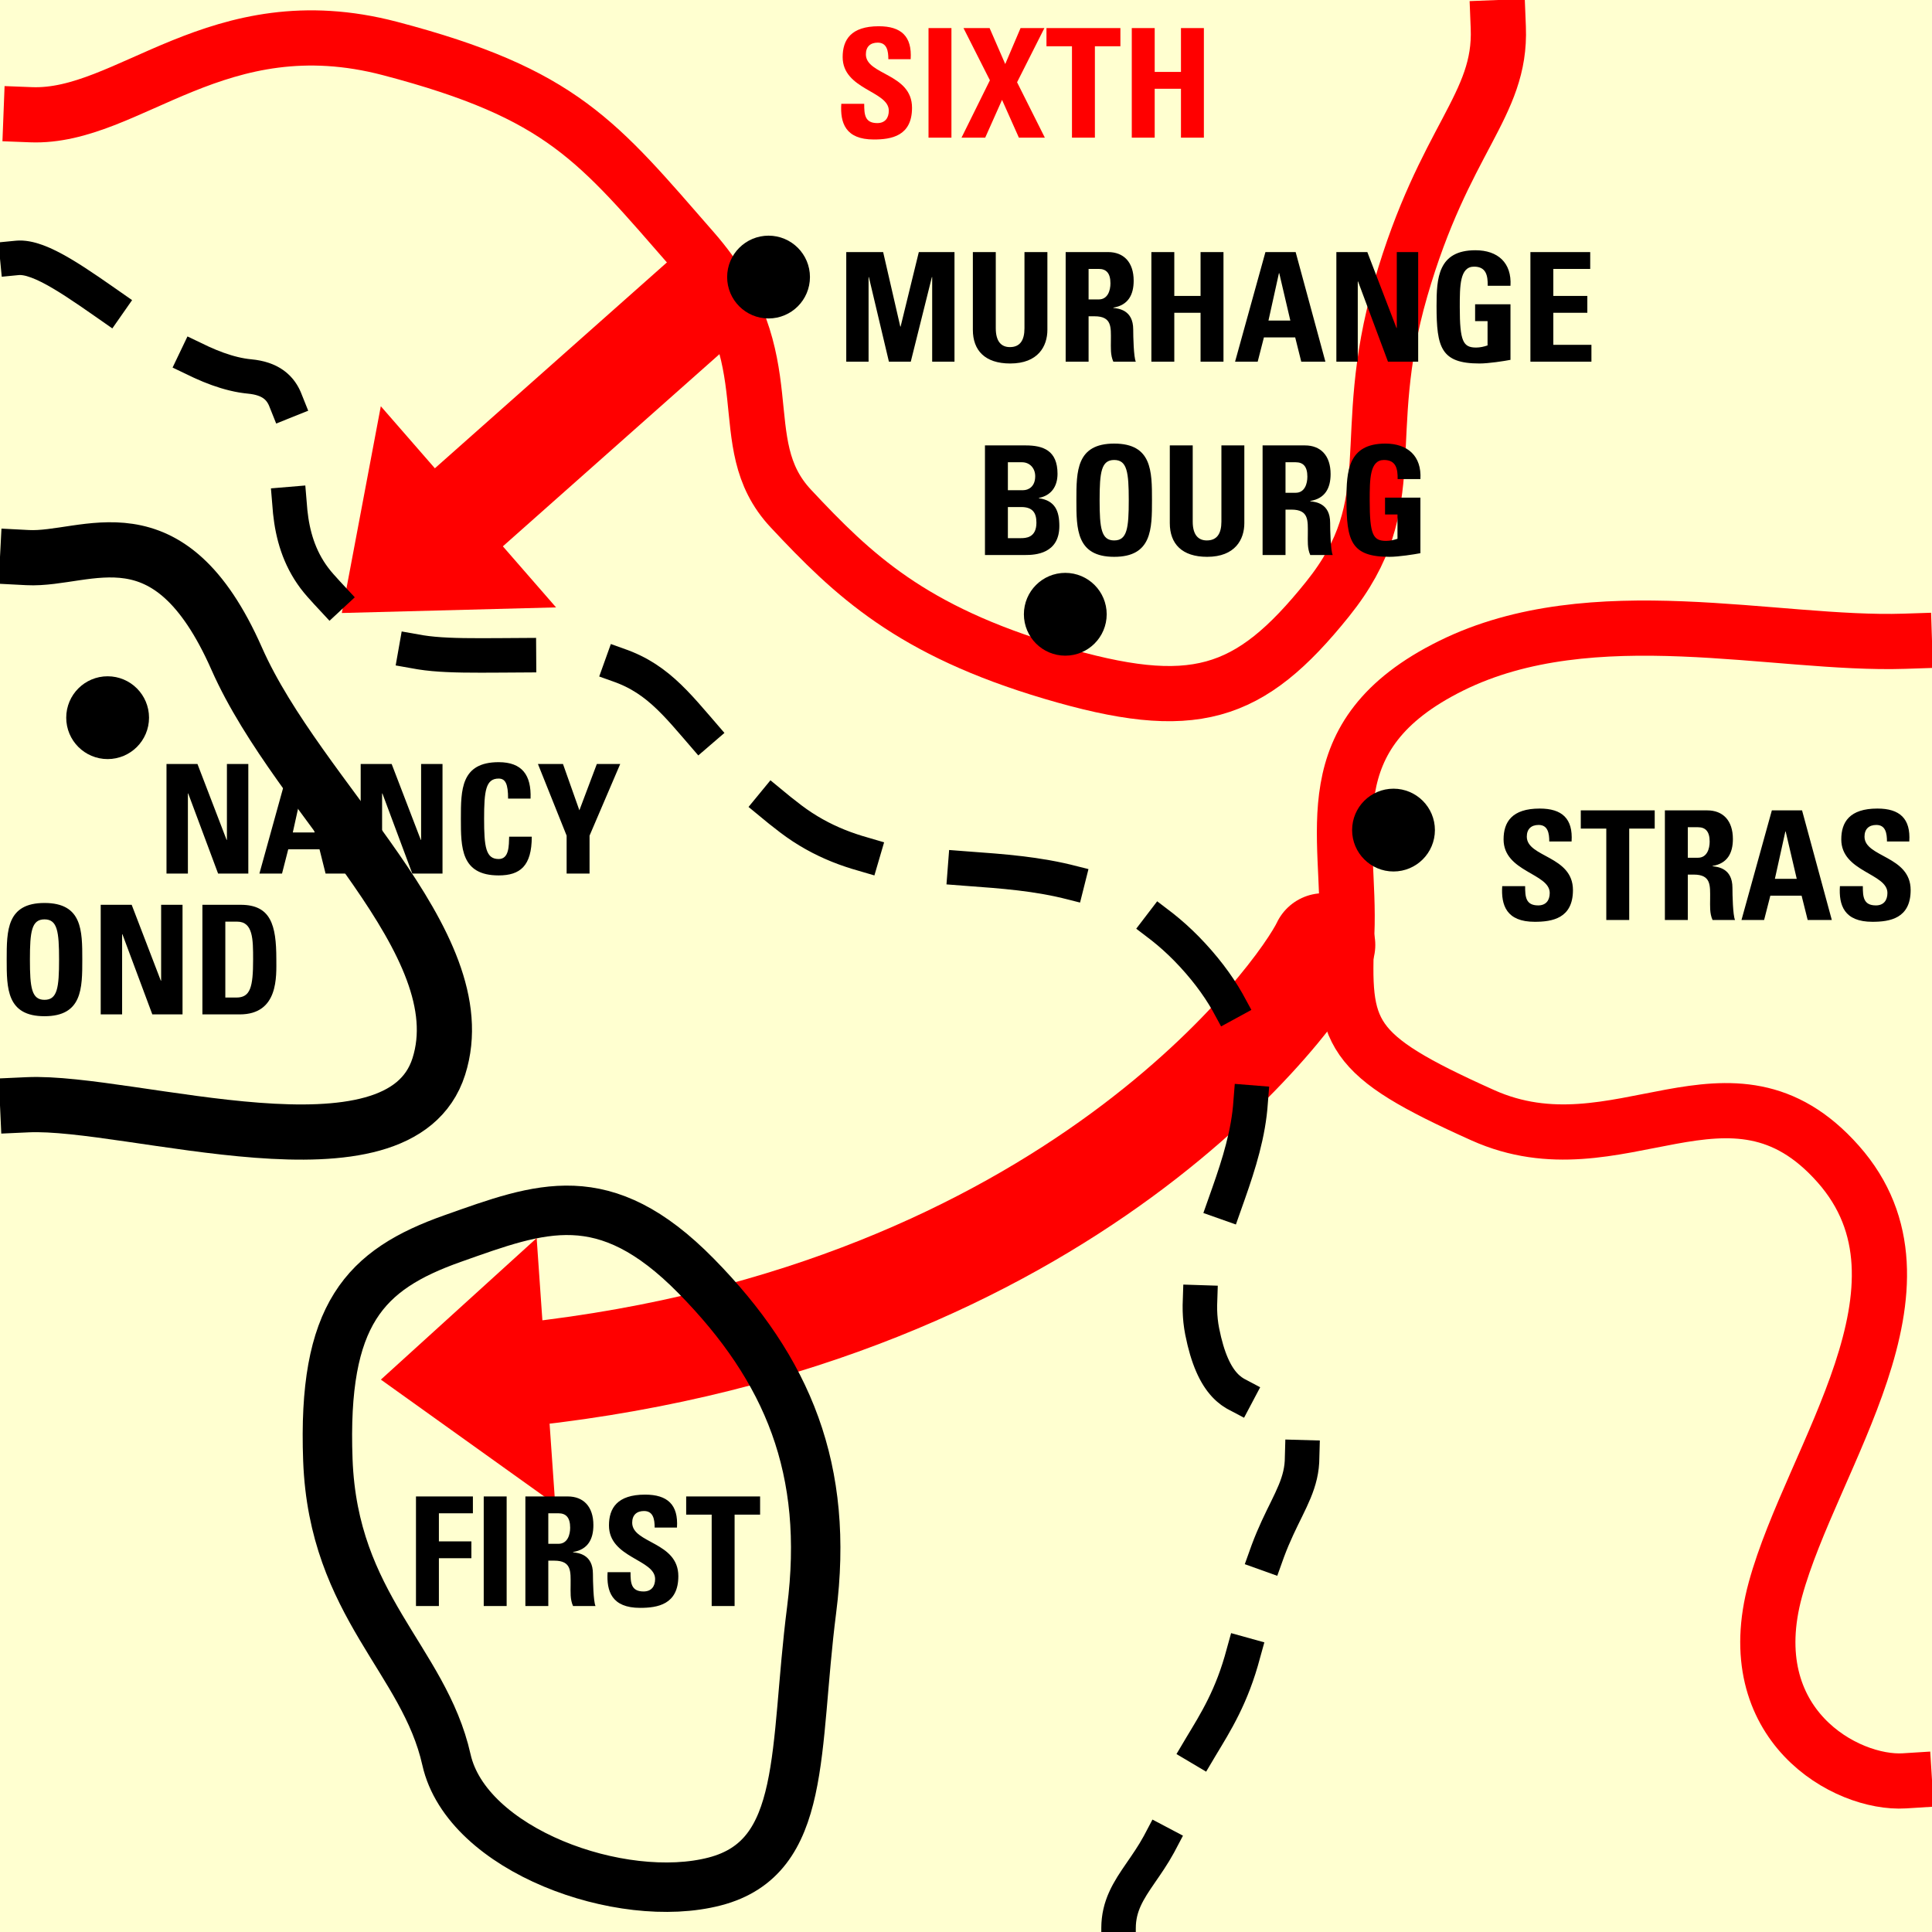
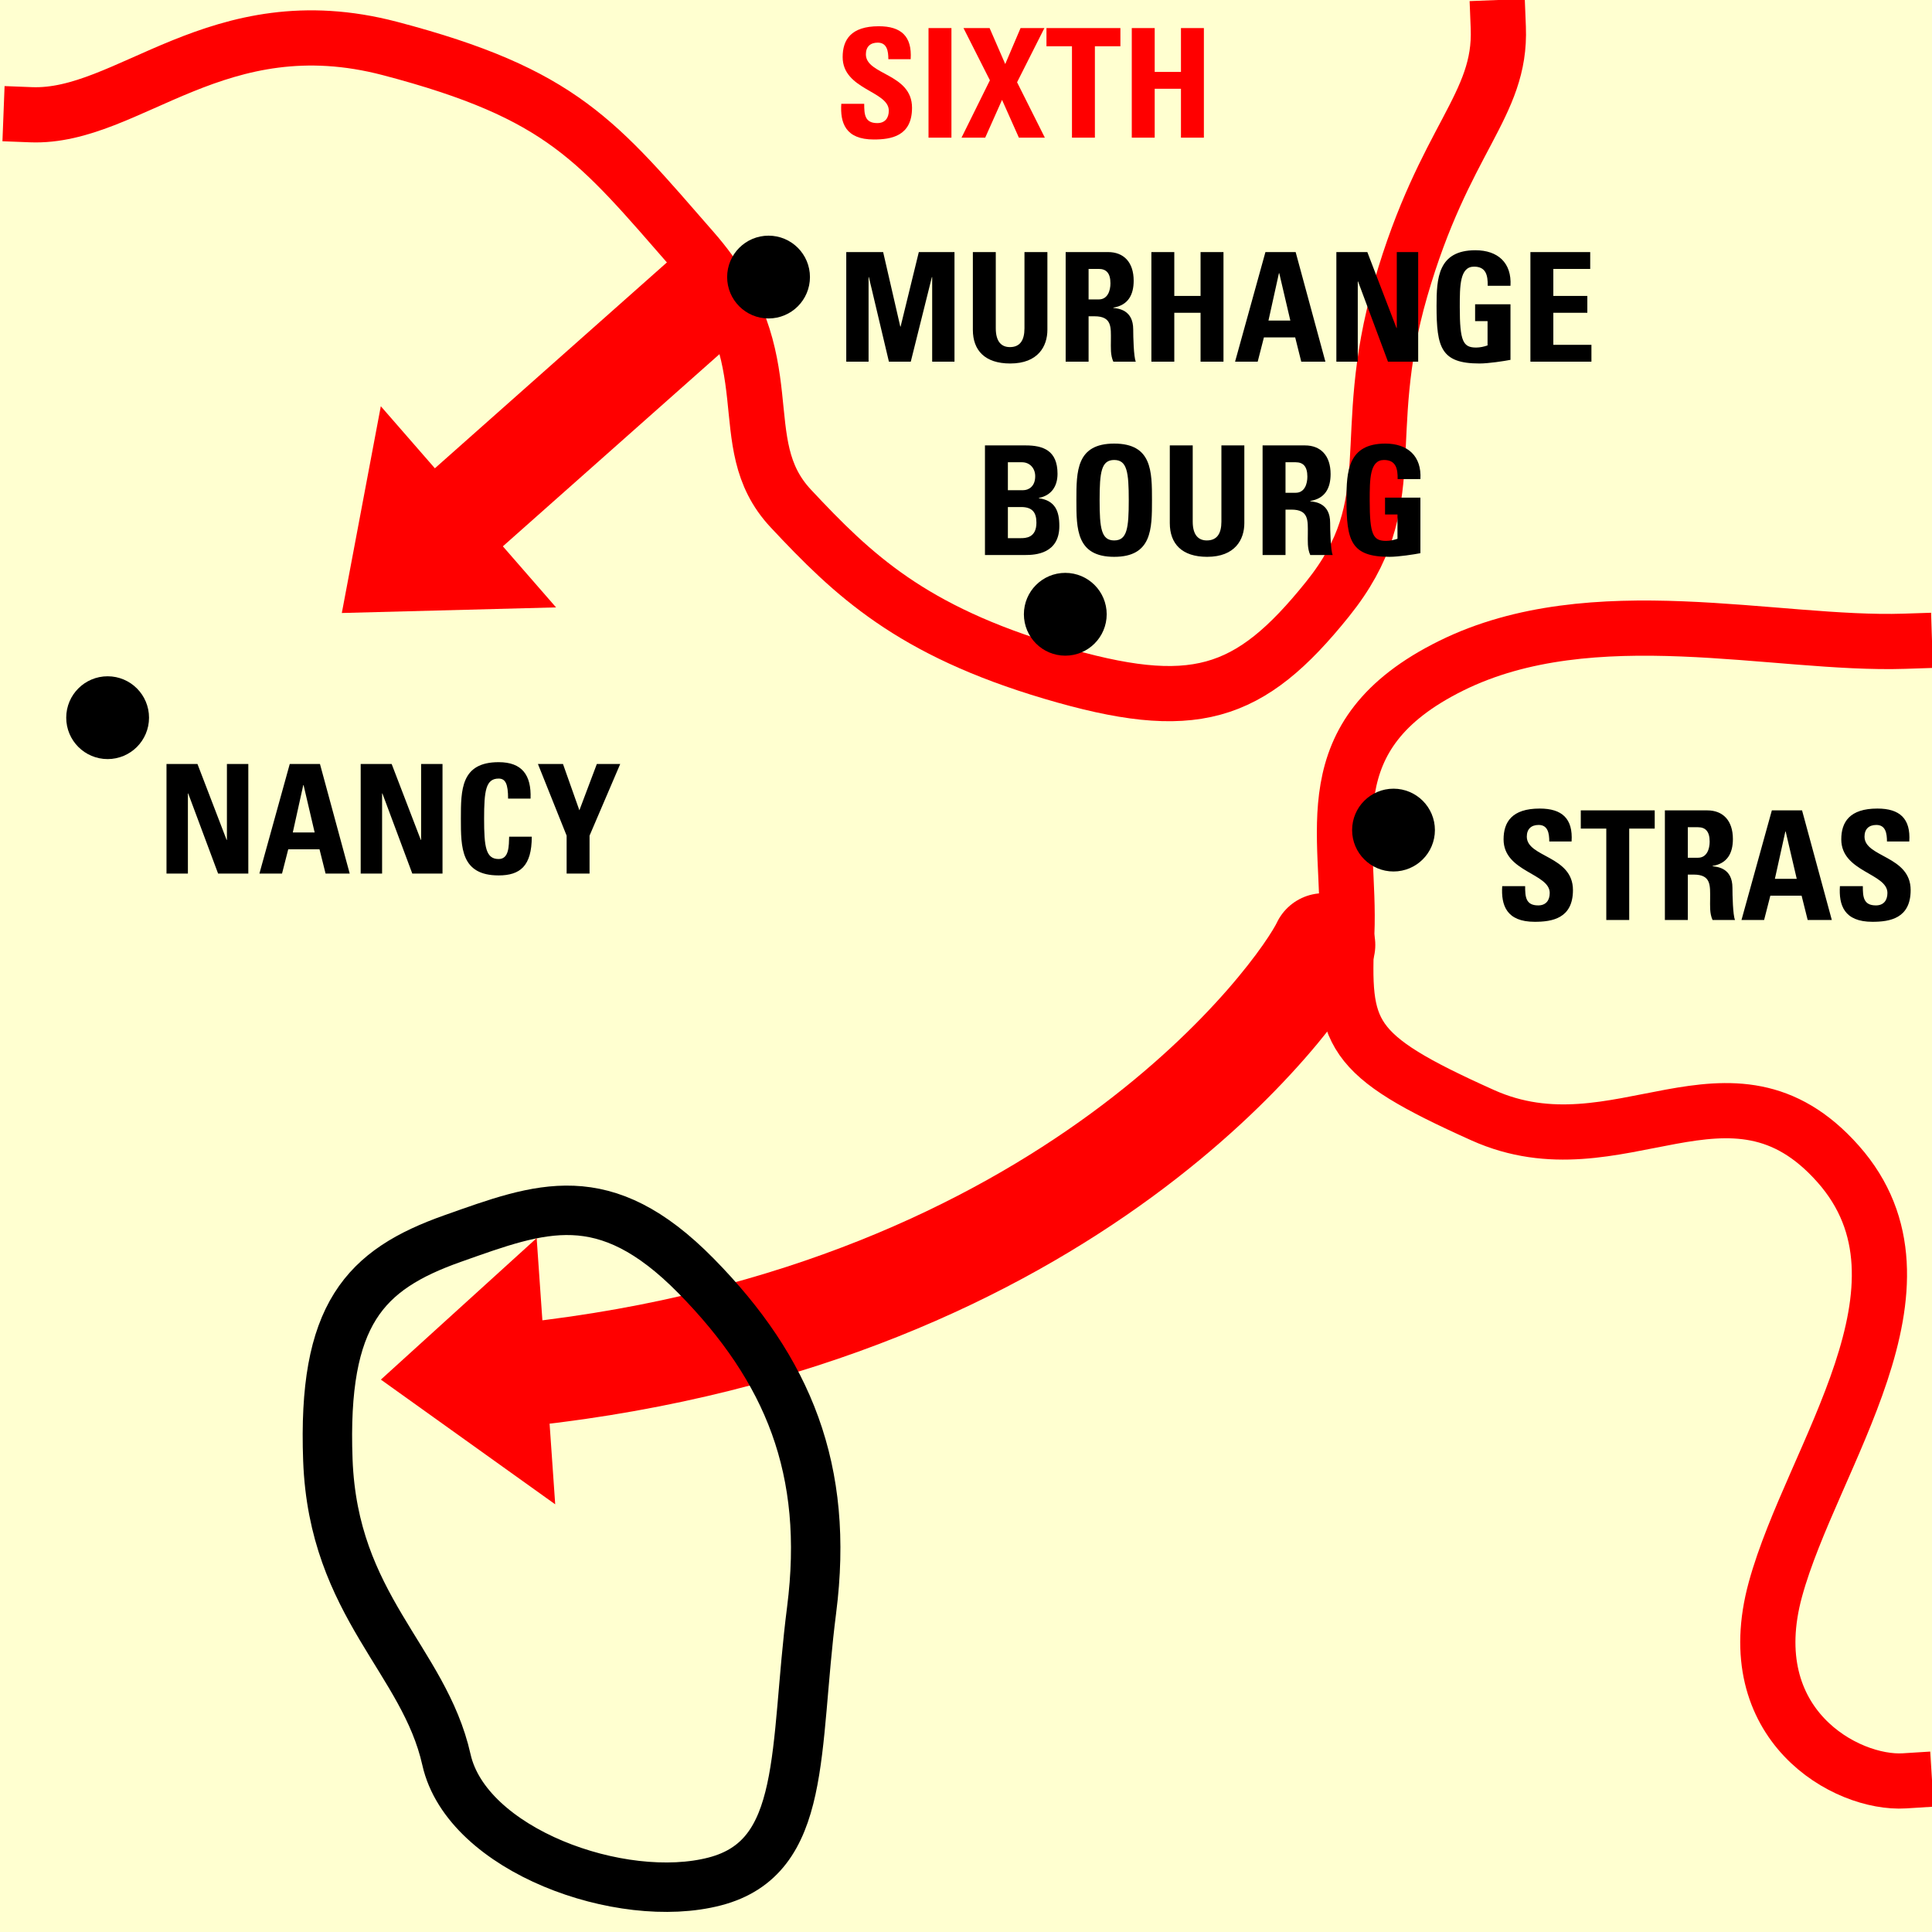
<svg xmlns="http://www.w3.org/2000/svg" xmlns:xlink="http://www.w3.org/1999/xlink" version="1.0" width="140" height="140" id="Waricon">
  <defs id="defs26" />
  <g id="layer1" />
  <rect width="140" height="140" x="0" y="0" style="fill:#ffffd0;fill-opacity:1;fill-rule:evenodd;stroke:none;stroke-width:4;stroke-linecap:square;stroke-linejoin:round;stroke-miterlimit:4;stroke-dasharray:none;stroke-dashoffset:0;stroke-opacity:1" id="rect3946" />
  <use transform="matrix(0.798,0.603,-0.603,0.798,34.618,49.588)" id="use3086" x="0" y="0" width="140" height="140" xlink:href="#path2205" />
-   <path d="M 2,80.055 C 9.45,79.717 28.959,86.242 31.8,77.277 C 34.641,68.312 21.698,58.021 17.153,47.73 C 12.191,36.498 6.324,40.63 2,40.406" style="fill:none;fill-opacity:0.75;fill-rule:evenodd;stroke:#000000;stroke-width:4;stroke-linecap:square;stroke-linejoin:miter;stroke-miterlimit:4;stroke-dasharray:none;stroke-opacity:1" id="path1317" />
  <path d="M 95.909,68.475 C 94.247,71.992 77.743,95.232 38.196,99.581" style="fill:none;fill-opacity:1;fill-rule:evenodd;stroke:#ff0000;stroke-width:7.5;stroke-linecap:round;stroke-linejoin:miter;marker-end:none;stroke-miterlimit:4;stroke-dasharray:none;stroke-opacity:1" id="path10103" />
  <path d="M 32.805,89.748 C 26.416,92.01 23.363,95.232 23.758,105.805 C 24.154,116.378 30.727,120.263 32.352,127.516 C 33.822,134.075 45.015,138.104 51.802,136.336 C 58.53,134.584 57.512,126.838 58.813,116.661 C 60.11,106.51 57.116,99.247 50.445,92.462 C 43.773,85.677 39.194,87.487 32.805,89.748 z " style="fill:none;fill-opacity:0.75;fill-rule:evenodd;stroke:#000000;stroke-width:3.582;stroke-linecap:square;stroke-linejoin:miter;stroke-miterlimit:4;stroke-dasharray:none;stroke-opacity:1" id="path1319" />
  <path d="M 138,46.467 C 128.624,46.775 115.398,43.184 105.171,48.235 C 94.943,53.286 97.91,60.42 97.594,67.68 C 97.279,74.941 97.594,76.393 107.443,80.812 C 117.292,85.232 125.374,75.509 133.202,84.348 C 141.031,93.187 131.308,105.498 128.657,115.157 C 125.957,124.992 133.795,129.31 138,129.047" style="fill:none;fill-opacity:1;fill-rule:evenodd;stroke:#ff0000;stroke-width:4;stroke-linecap:square;stroke-linejoin:miter;stroke-miterlimit:4;stroke-dasharray:none;stroke-opacity:1" id="path1321" />
  <path d="M 2.253,8.314 C 9.32,8.587 15.764,0.232 28.264,3.515 C 40.765,6.798 43.29,10.208 50.235,18.163 C 57.18,26.117 52.789,32.021 57.306,36.85 C 61.823,41.68 66.019,45.689 76.247,48.72 C 86.474,51.75 90.515,50.487 96.197,43.416 C 101.879,36.345 98.344,31.863 101.5,20.94 C 104.657,10.018 108.798,7.682 108.572,2" style="fill:none;fill-opacity:1;fill-rule:evenodd;stroke:#ff0000;stroke-width:4;stroke-linecap:square;stroke-linejoin:miter;stroke-miterlimit:4;stroke-dasharray:none;stroke-opacity:1" id="path1323" />
  <path d="M 27.595,29.437 L 24.77,44.42 L 40.294,44.014 L 27.595,29.437 z " style="fill:#ff0000;fill-opacity:1;fill-rule:evenodd;stroke:none;stroke-width:1px;stroke-linecap:butt;stroke-linejoin:miter;stroke-opacity:1" id="path2205" />
-   <path d="M 1.25,18.688 C 4.602,18.362 12.099,26.716 18.088,27.281 C 24.118,27.849 18.107,36.681 23.221,42.426 C 28.335,48.172 29.688,47.458 39.636,47.477 C 49.585,47.496 48.429,52.618 57.314,59.347 C 66.198,66.075 77.706,59.157 86.861,69.701 C 96.015,80.244 85.535,88.452 87.113,96.47 C 88.692,104.488 93.174,99.248 94.184,104.046 C 95.134,108.555 91.912,109.223 90.649,117.178 C 89.425,124.886 86.23,126.332 85.093,130.815 C 83.957,135.297 81.054,136.469 81.054,139.725" style="fill:none;fill-opacity:0.75;fill-rule:evenodd;stroke:#000000;stroke-width:2.5;stroke-linecap:square;stroke-linejoin:miter;stroke-miterlimit:4;stroke-dasharray:7.5, 7.5;stroke-dashoffset:0;stroke-opacity:1" id="path1325" />
  <path d="M 50.879,21.765 L 32.234,38.307" style="fill:none;fill-opacity:1;fill-rule:evenodd;stroke:#ff0000;stroke-width:7.5;stroke-linecap:round;stroke-linejoin:miter;marker-end:none;stroke-miterlimit:4;stroke-dasharray:none;stroke-opacity:1" id="path10101" />
  <circle cx="130" cy="75" r="1.8" transform="translate(-74.308,-54.923)" style="fill:#000000;stroke:#000000;stroke-width:2.4" id="path9192" />
  <use transform="translate(21.503,24.435)" id="use10067" x="0" y="0" width="744.094" height="1052.362" xlink:href="#path9192" />
  <use transform="translate(45.287,40.074)" id="use10069" x="0" y="0" width="744.094" height="1052.362" xlink:href="#path9192" />
  <use transform="translate(-47.893,31.929)" id="use10071" x="0" y="0" width="744.094" height="1052.362" xlink:href="#path9192" />
-   <path d="M 31.804,116.38 L 31.804,112.915 L 34.158,112.915 L 34.158,111.694 L 31.804,111.694 L 31.804,109.659 L 34.268,109.659 L 34.268,108.438 L 30.143,108.438 L 30.143,116.38 L 31.804,116.38 M 36.714,116.38 L 36.714,108.438 L 35.053,108.438 L 35.053,116.38 L 36.714,116.38 M 39.732,109.659 L 40.469,109.659 C 40.997,109.659 41.316,109.945 41.316,110.704 C 41.316,111.21 41.129,111.87 40.469,111.87 L 39.732,111.87 L 39.732,109.659 M 39.732,113.091 L 40.161,113.091 C 41.437,113.091 41.349,113.894 41.349,114.84 C 41.349,115.357 41.305,115.896 41.525,116.38 L 43.153,116.38 C 42.999,116.05 42.966,114.554 42.966,114.048 C 42.966,112.618 41.888,112.53 41.525,112.486 L 41.525,112.464 C 42.603,112.288 42.999,111.529 42.999,110.517 C 42.999,109.164 42.273,108.438 41.14,108.438 L 38.071,108.438 L 38.071,116.38 L 39.732,116.38 L 39.732,113.091 M 49.155,114.213 C 49.155,111.716 45.811,111.848 45.811,110.341 C 45.811,109.791 46.13,109.494 46.669,109.494 C 47.34,109.494 47.439,110.099 47.439,110.693 L 49.056,110.693 C 49.166,109.032 48.363,108.306 46.746,108.306 C 44.722,108.306 44.128,109.296 44.128,110.539 C 44.128,112.904 47.472,112.992 47.472,114.422 C 47.472,114.961 47.197,115.324 46.636,115.324 C 45.723,115.324 45.69,114.686 45.69,113.927 L 44.029,113.927 C 43.941,115.302 44.326,116.512 46.383,116.512 C 47.648,116.512 49.155,116.27 49.155,114.213 M 49.723,108.438 L 49.723,109.758 L 51.571,109.758 L 51.571,116.38 L 53.232,116.38 L 53.232,109.758 L 55.08,109.758 L 55.08,108.438 L 49.723,108.438" style="font-size:11px;font-style:normal;font-variant:normal;font-weight:bold;font-stretch:normal;text-align:start;line-height:125%;writing-mode:lr-tb;text-anchor:start;fill:#000000;fill-opacity:1;stroke:none;stroke-width:1px;stroke-linecap:butt;stroke-linejoin:miter;stroke-opacity:1;font-family:Univers LT Std 47 Cn Lt" id="text10073" />
  <path d="M 13.616,63.304 L 13.616,57.496 L 13.638,57.496 L 15.805,63.304 L 17.994,63.304 L 17.994,55.362 L 16.443,55.362 L 16.443,60.862 L 16.421,60.862 L 14.309,55.362 L 12.065,55.362 L 12.065,63.304 L 13.616,63.304 M 20.436,63.304 L 20.887,61.544 L 23.153,61.544 L 23.593,63.304 L 25.342,63.304 L 23.186,55.362 L 20.997,55.362 L 18.797,63.304 L 20.436,63.304 M 22.801,60.323 L 21.217,60.323 L 21.976,56.891 L 21.998,56.891 L 22.801,60.323 M 27.688,63.304 L 27.688,57.496 L 27.71,57.496 L 29.877,63.304 L 32.066,63.304 L 32.066,55.362 L 30.515,55.362 L 30.515,60.862 L 30.493,60.862 L 28.381,55.362 L 26.137,55.362 L 26.137,63.304 L 27.688,63.304 M 36.136,63.436 C 37.687,63.436 38.534,62.754 38.534,60.631 L 36.895,60.631 C 36.873,61.258 36.906,62.248 36.136,62.248 C 35.201,62.248 35.08,61.368 35.08,59.333 C 35.08,57.298 35.201,56.418 36.136,56.418 C 36.631,56.418 36.818,56.814 36.818,57.87 L 38.446,57.87 C 38.512,56.165 37.83,55.23 36.136,55.23 C 33.397,55.23 33.397,57.232 33.397,59.333 C 33.397,61.412 33.397,63.436 36.136,63.436 M 41.06,63.304 L 42.721,63.304 L 42.721,60.554 L 44.943,55.362 L 43.249,55.362 L 41.984,58.717 L 40.796,55.362 L 38.981,55.362 L 41.06,60.554 L 41.06,63.304" style="font-size:11px;font-style:normal;font-variant:normal;font-weight:bold;font-stretch:normal;text-align:start;line-height:125%;writing-mode:lr-tb;text-anchor:start;fill:#000000;fill-opacity:1;stroke:none;stroke-width:1px;stroke-linecap:butt;stroke-linejoin:miter;stroke-opacity:1;font-family:Univers LT Std 47 Cn Lt" id="text10077" />
  <path d="M 73.035,36.742 L 74.003,36.742 C 74.839,36.742 75.103,37.171 75.103,37.875 C 75.103,38.986 74.311,38.997 73.959,38.997 L 73.035,38.997 L 73.035,36.742 M 73.035,33.497 L 74.058,33.497 C 74.619,33.497 75.015,33.926 75.015,34.509 C 75.015,35.279 74.509,35.521 74.146,35.521 L 73.035,35.521 L 73.035,33.497 M 74.311,40.218 C 75.015,40.218 76.764,40.13 76.764,38.117 C 76.764,37.028 76.456,36.269 75.279,36.104 L 75.279,36.082 C 76.181,35.906 76.632,35.246 76.632,34.333 C 76.632,32.639 75.587,32.276 74.322,32.276 L 71.374,32.276 L 71.374,40.218 L 74.311,40.218 M 80.738,39.162 C 79.803,39.162 79.682,38.282 79.682,36.247 C 79.682,34.212 79.803,33.332 80.738,33.332 C 81.673,33.332 81.794,34.212 81.794,36.247 C 81.794,38.282 81.673,39.162 80.738,39.162 M 80.738,40.35 C 83.477,40.35 83.477,38.326 83.477,36.247 C 83.477,34.146 83.477,32.144 80.738,32.144 C 77.999,32.144 77.999,34.146 77.999,36.247 C 77.999,38.326 77.999,40.35 80.738,40.35 M 88.508,32.276 L 88.508,37.798 C 88.508,38.678 88.178,39.162 87.452,39.162 C 86.847,39.162 86.429,38.777 86.429,37.798 L 86.429,32.276 L 84.768,32.276 L 84.768,37.908 C 84.768,39.404 85.648,40.35 87.474,40.35 C 89.498,40.35 90.169,39.096 90.169,37.908 L 90.169,32.276 L 88.508,32.276 M 93.153,33.497 L 93.89,33.497 C 94.418,33.497 94.737,33.783 94.737,34.542 C 94.737,35.048 94.55,35.708 93.89,35.708 L 93.153,35.708 L 93.153,33.497 M 93.153,36.929 L 93.582,36.929 C 94.858,36.929 94.77,37.732 94.77,38.678 C 94.77,39.195 94.726,39.734 94.946,40.218 L 96.574,40.218 C 96.42,39.888 96.387,38.392 96.387,37.886 C 96.387,36.456 95.309,36.368 94.946,36.324 L 94.946,36.302 C 96.024,36.126 96.42,35.367 96.42,34.355 C 96.42,33.002 95.694,32.276 94.561,32.276 L 91.492,32.276 L 91.492,40.218 L 93.153,40.218 L 93.153,36.929 M 102.928,34.718 C 103.027,33.057 102.015,32.144 100.387,32.144 C 97.67,32.144 97.571,34.179 97.571,36.181 C 97.571,39.195 97.89,40.35 100.684,40.35 C 101.344,40.35 102.477,40.174 102.928,40.086 L 102.928,36.06 L 100.365,36.06 L 100.365,37.281 L 101.267,37.281 L 101.267,39.041 C 101.014,39.129 100.717,39.195 100.442,39.195 C 99.496,39.195 99.254,38.755 99.254,36.269 C 99.254,34.729 99.254,33.332 100.288,33.332 C 101.168,33.332 101.289,33.981 101.278,34.718 L 102.928,34.718" style="font-size:11px;font-style:normal;font-variant:normal;font-weight:bold;font-stretch:normal;text-align:start;line-height:125%;writing-mode:lr-tb;text-anchor:start;fill:#000000;fill-opacity:1;stroke:none;stroke-width:1px;stroke-linecap:butt;stroke-linejoin:miter;stroke-opacity:1;font-family:Univers LT Std 47 Cn Lt" id="text10081" />
  <path d="M 62.94,26.208 L 62.94,20.081 L 62.962,20.081 L 64.414,26.208 L 65.998,26.208 L 67.527,20.081 L 67.549,20.081 L 67.549,26.208 L 69.166,26.208 L 69.166,18.266 L 66.581,18.266 L 65.261,23.667 L 65.239,23.667 L 63.996,18.266 L 61.323,18.266 L 61.323,26.208 L 62.94,26.208 M 74.237,18.266 L 74.237,23.788 C 74.237,24.668 73.907,25.152 73.181,25.152 C 72.576,25.152 72.158,24.767 72.158,23.788 L 72.158,18.266 L 70.497,18.266 L 70.497,23.898 C 70.497,25.394 71.377,26.34 73.203,26.34 C 75.227,26.34 75.898,25.086 75.898,23.898 L 75.898,18.266 L 74.237,18.266 M 78.883,19.487 L 79.62,19.487 C 80.148,19.487 80.467,19.773 80.467,20.532 C 80.467,21.038 80.28,21.698 79.62,21.698 L 78.883,21.698 L 78.883,19.487 M 78.883,22.919 L 79.312,22.919 C 80.588,22.919 80.5,23.722 80.5,24.668 C 80.5,25.185 80.456,25.724 80.676,26.208 L 82.304,26.208 C 82.15,25.878 82.117,24.382 82.117,23.876 C 82.117,22.446 81.039,22.358 80.676,22.314 L 80.676,22.292 C 81.754,22.116 82.15,21.357 82.15,20.345 C 82.15,18.992 81.424,18.266 80.291,18.266 L 77.222,18.266 L 77.222,26.208 L 78.883,26.208 L 78.883,22.919 M 85.094,21.445 L 85.094,18.266 L 83.433,18.266 L 83.433,26.208 L 85.094,26.208 L 85.094,22.666 L 86.997,22.666 L 86.997,26.208 L 88.658,26.208 L 88.658,18.266 L 86.997,18.266 L 86.997,21.445 L 85.094,21.445 M 91.137,26.208 L 91.588,24.448 L 93.854,24.448 L 94.294,26.208 L 96.043,26.208 L 93.887,18.266 L 91.698,18.266 L 89.498,26.208 L 91.137,26.208 M 93.502,23.227 L 91.918,23.227 L 92.677,19.795 L 92.699,19.795 L 93.502,23.227 M 98.389,26.208 L 98.389,20.4 L 98.411,20.4 L 100.578,26.208 L 102.767,26.208 L 102.767,18.266 L 101.216,18.266 L 101.216,23.766 L 101.194,23.766 L 99.082,18.266 L 96.838,18.266 L 96.838,26.208 L 98.389,26.208 M 109.455,20.708 C 109.554,19.047 108.542,18.134 106.914,18.134 C 104.197,18.134 104.098,20.169 104.098,22.171 C 104.098,25.185 104.417,26.34 107.211,26.34 C 107.871,26.34 109.004,26.164 109.455,26.076 L 109.455,22.05 L 106.892,22.05 L 106.892,23.271 L 107.794,23.271 L 107.794,25.031 C 107.541,25.119 107.244,25.185 106.969,25.185 C 106.023,25.185 105.781,24.745 105.781,22.259 C 105.781,20.719 105.781,19.322 106.815,19.322 C 107.695,19.322 107.816,19.971 107.805,20.708 L 109.455,20.708 M 115.321,26.208 L 115.321,24.987 L 112.56,24.987 L 112.56,22.666 L 115.024,22.666 L 115.024,21.445 L 112.56,21.445 L 112.56,19.487 L 115.233,19.487 L 115.233,18.266 L 110.899,18.266 L 110.899,26.208 L 115.321,26.208" style="font-size:11px;font-style:normal;font-variant:normal;font-weight:bold;font-stretch:normal;text-align:start;line-height:125%;writing-mode:lr-tb;text-anchor:start;fill:#000000;fill-opacity:1;stroke:none;stroke-width:1px;stroke-linecap:butt;stroke-linejoin:miter;stroke-opacity:1;font-family:Univers LT Std 47 Cn Lt" id="text10085" />
  <path d="M 113.982,64.498 C 113.982,62.001 110.638,62.133 110.638,60.626 C 110.638,60.076 110.957,59.779 111.496,59.779 C 112.167,59.779 112.266,60.384 112.266,60.978 L 113.883,60.978 C 113.993,59.317 113.19,58.591 111.573,58.591 C 109.549,58.591 108.955,59.581 108.955,60.824 C 108.955,63.189 112.299,63.277 112.299,64.707 C 112.299,65.246 112.024,65.609 111.463,65.609 C 110.55,65.609 110.517,64.971 110.517,64.212 L 108.856,64.212 C 108.768,65.587 109.153,66.797 111.21,66.797 C 112.475,66.797 113.982,66.555 113.982,64.498 M 114.55,58.723 L 114.55,60.043 L 116.398,60.043 L 116.398,66.665 L 118.059,66.665 L 118.059,60.043 L 119.907,60.043 L 119.907,58.723 L 114.55,58.723 M 122.305,59.944 L 123.042,59.944 C 123.57,59.944 123.889,60.23 123.889,60.989 C 123.889,61.495 123.702,62.155 123.042,62.155 L 122.305,62.155 L 122.305,59.944 M 122.305,63.376 L 122.734,63.376 C 124.01,63.376 123.922,64.179 123.922,65.125 C 123.922,65.642 123.878,66.181 124.098,66.665 L 125.726,66.665 C 125.572,66.335 125.539,64.839 125.539,64.333 C 125.539,62.903 124.461,62.815 124.098,62.771 L 124.098,62.749 C 125.176,62.573 125.572,61.814 125.572,60.802 C 125.572,59.449 124.846,58.723 123.713,58.723 L 120.644,58.723 L 120.644,66.665 L 122.305,66.665 L 122.305,63.376 M 127.834,66.665 L 128.285,64.905 L 130.551,64.905 L 130.991,66.665 L 132.74,66.665 L 130.584,58.723 L 128.395,58.723 L 126.195,66.665 L 127.834,66.665 M 130.199,63.684 L 128.615,63.684 L 129.374,60.252 L 129.396,60.252 L 130.199,63.684 M 138.453,64.498 C 138.453,62.001 135.109,62.133 135.109,60.626 C 135.109,60.076 135.428,59.779 135.967,59.779 C 136.638,59.779 136.737,60.384 136.737,60.978 L 138.354,60.978 C 138.464,59.317 137.661,58.591 136.044,58.591 C 134.02,58.591 133.426,59.581 133.426,60.824 C 133.426,63.189 136.77,63.277 136.77,64.707 C 136.77,65.246 136.495,65.609 135.934,65.609 C 135.021,65.609 134.988,64.971 134.988,64.212 L 133.327,64.212 C 133.239,65.587 133.624,66.797 135.681,66.797 C 136.946,66.797 138.453,66.555 138.453,64.498" style="font-size:11px;font-style:normal;font-variant:normal;font-weight:bold;font-stretch:normal;text-align:start;line-height:125%;writing-mode:lr-tb;text-anchor:start;fill:#000000;fill-opacity:1;stroke:none;stroke-width:1px;stroke-linecap:butt;stroke-linejoin:miter;stroke-opacity:1;font-family:Univers LT Std 47 Cn Lt" id="text10089" />
-   <path d="M 3.224,72.451 C 2.289,72.451 2.168,71.571 2.168,69.536 C 2.168,67.501 2.289,66.621 3.224,66.621 C 4.159,66.621 4.28,67.501 4.28,69.536 C 4.28,71.571 4.159,72.451 3.224,72.451 M 3.224,73.639 C 5.963,73.639 5.963,71.615 5.963,69.536 C 5.963,67.435 5.963,65.433 3.224,65.433 C 0.485,65.433 0.485,67.435 0.485,69.536 C 0.485,71.615 0.485,73.639 3.224,73.639 M 8.849,73.507 L 8.849,67.699 L 8.871,67.699 L 11.038,73.507 L 13.227,73.507 L 13.227,65.565 L 11.676,65.565 L 11.676,71.065 L 11.654,71.065 L 9.542,65.565 L 7.298,65.565 L 7.298,73.507 L 8.849,73.507 M 16.328,66.786 L 17.186,66.786 C 18.341,66.786 18.341,68.073 18.341,69.536 C 18.341,71.527 18.143,72.286 17.131,72.286 L 16.328,72.286 L 16.328,66.786 M 14.667,73.507 L 17.373,73.507 C 20.211,73.507 20.024,70.713 20.024,69.492 C 20.024,67.017 19.617,65.565 17.439,65.565 L 14.667,65.565 L 14.667,73.507" style="font-size:11px;font-style:normal;font-variant:normal;font-weight:bold;font-stretch:normal;text-align:start;line-height:125%;writing-mode:lr-tb;text-anchor:start;fill:#000000;fill-opacity:1;stroke:none;stroke-width:1px;stroke-linecap:butt;stroke-linejoin:miter;stroke-opacity:1;font-family:Univers LT Std 47 Cn Lt" id="text10093" />
  <path d="M 66.089,7.809 C 66.089,5.312 62.745,5.444 62.745,3.937 C 62.745,3.387 63.064,3.09 63.603,3.09 C 64.274,3.09 64.373,3.695 64.373,4.289 L 65.99,4.289 C 66.1,2.628 65.297,1.902 63.68,1.902 C 61.656,1.902 61.062,2.892 61.062,4.135 C 61.062,6.5 64.406,6.588 64.406,8.018 C 64.406,8.557 64.131,8.92 63.57,8.92 C 62.657,8.92 62.624,8.282 62.624,7.523 L 60.963,7.523 C 60.875,8.898 61.26,10.108 63.317,10.108 C 64.582,10.108 66.089,9.866 66.089,7.809 M 68.945,9.976 L 68.945,2.034 L 67.284,2.034 L 67.284,9.976 L 68.945,9.976 M 71.732,5.818 L 69.675,9.976 L 71.391,9.976 L 72.612,7.237 L 73.833,9.976 L 75.714,9.976 L 73.701,5.961 L 75.681,2.034 L 73.954,2.034 L 72.843,4.641 L 71.71,2.034 L 69.818,2.034 L 71.732,5.818 M 75.831,2.034 L 75.831,3.354 L 77.679,3.354 L 77.679,9.976 L 79.34,9.976 L 79.34,3.354 L 81.188,3.354 L 81.188,2.034 L 75.831,2.034 M 83.674,5.213 L 83.674,2.034 L 82.013,2.034 L 82.013,9.976 L 83.674,9.976 L 83.674,6.434 L 85.577,6.434 L 85.577,9.976 L 87.238,9.976 L 87.238,2.034 L 85.577,2.034 L 85.577,5.213 L 83.674,5.213" style="font-size:11px;font-style:normal;font-variant:normal;font-weight:bold;font-stretch:normal;text-align:start;line-height:125%;writing-mode:lr-tb;text-anchor:start;fill:#ff0000;fill-opacity:1;stroke:none;stroke-width:1px;stroke-linecap:butt;stroke-linejoin:miter;stroke-opacity:1;font-family:Univers LT Std 47 Cn Lt" id="text10097" />
</svg>